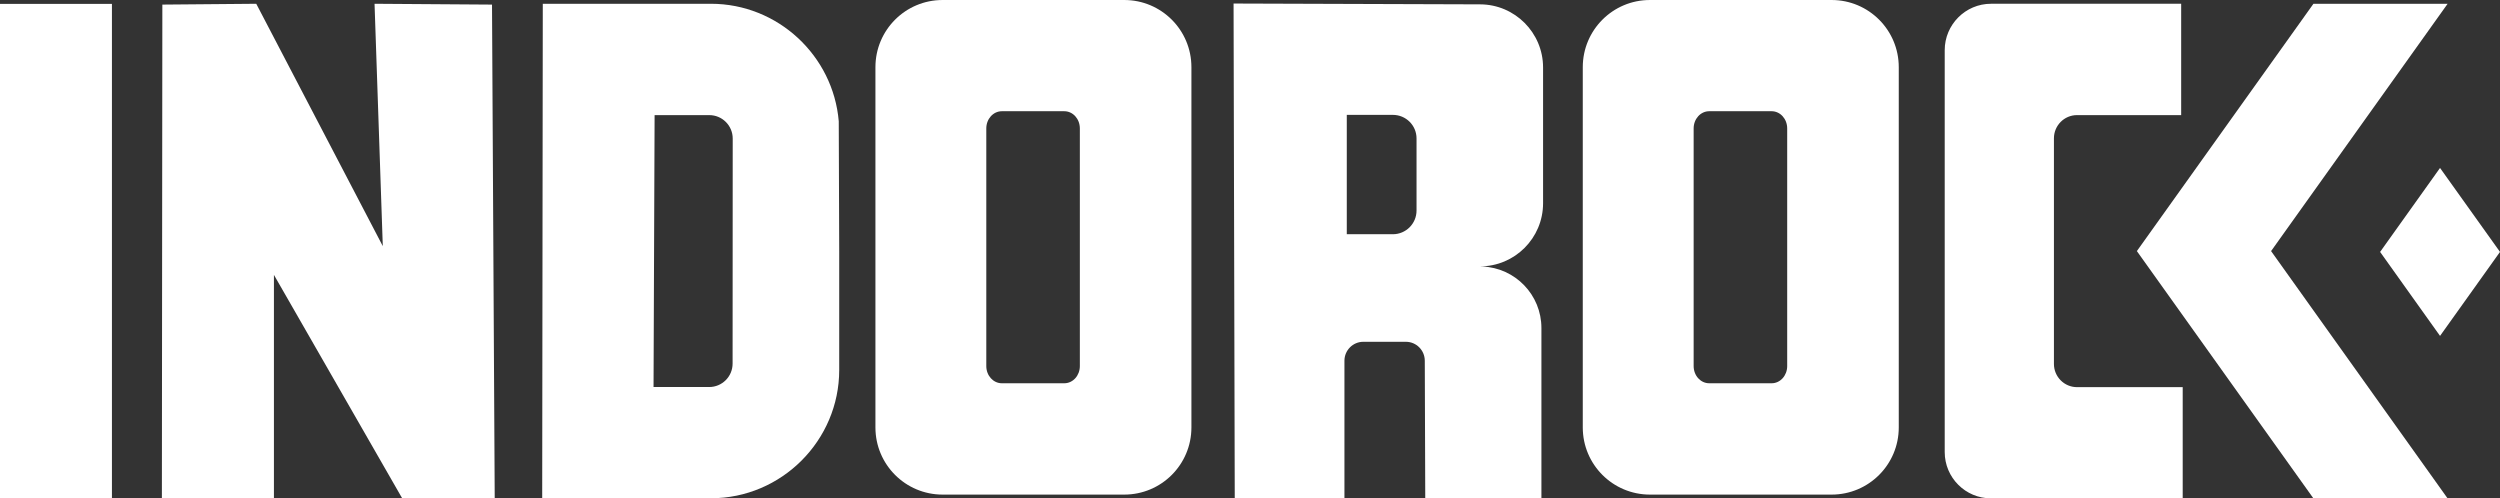
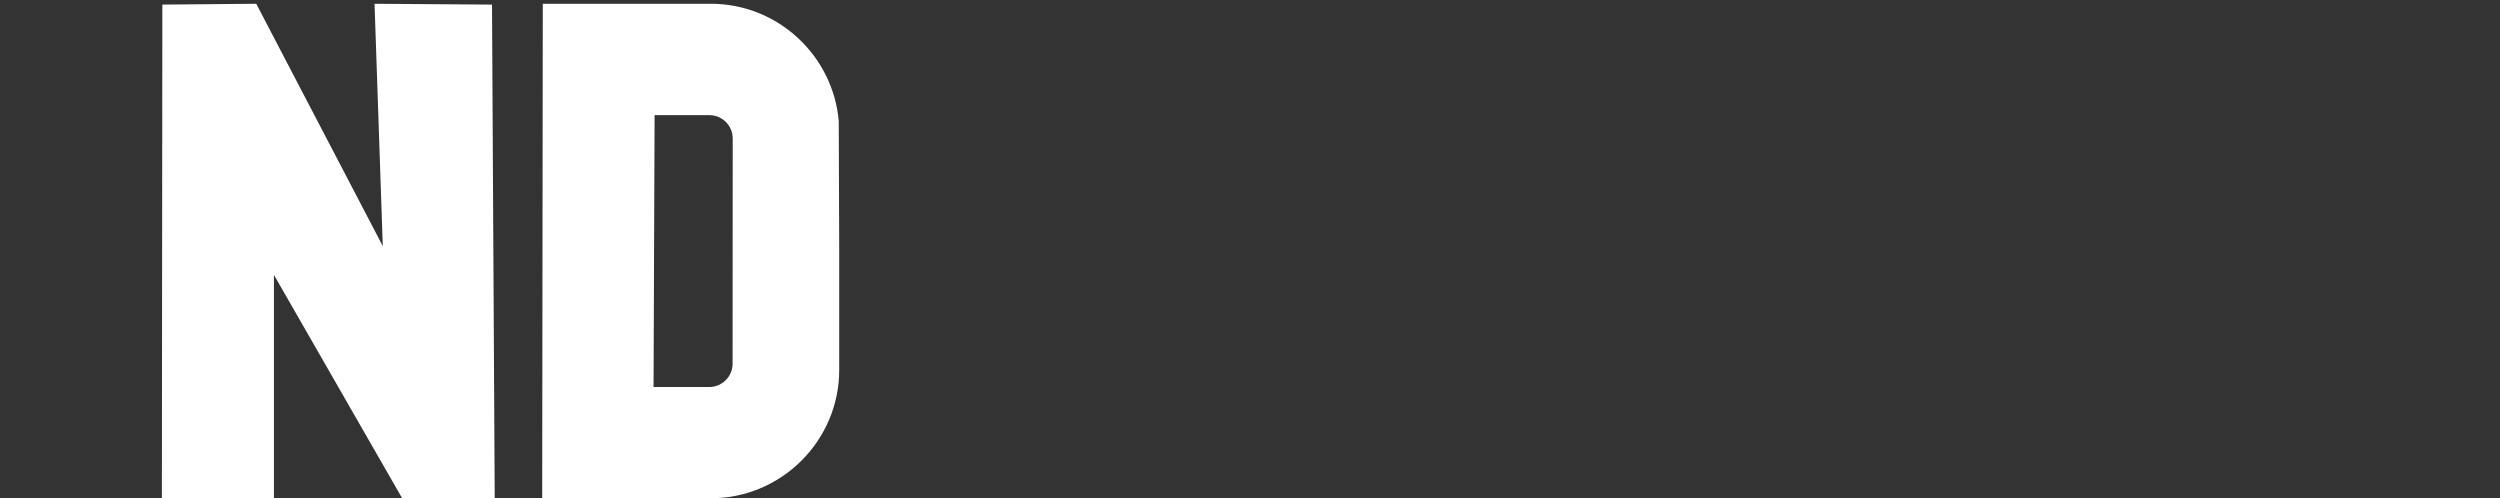
<svg xmlns="http://www.w3.org/2000/svg" xml:space="preserve" width="449.121mm" height="89.553mm" version="1.1" style="shape-rendering:geometricPrecision; text-rendering:geometricPrecision; image-rendering:optimizeQuality; fill-rule:evenodd; clip-rule:evenodd" viewBox="0 0 5898.45 1176.13">
  <rect x="0" y="0" width="5898.45" height="1176.13" fill="#333333" stroke="none" />
  <defs>
    <style type="text/css">
   
    .fil0 {fill:white}
   
  </style>
  </defs>
  <g id="Layer_x0020_1">
    <g id="_105553730587008">
-       <polygon class="fil0" points="5358.36,592.41 5774.81,1175.86 5458.22,1175.86 5041.69,592.41 5458.22,9.01 5774.81,9.01 " />
-       <path class="fil0" d="M3491.7 628.52c82.28,0 149,-66.73 149,-148.99l0 -320.24c0,-82.01 -66.44,-148.73 -148.45,-149.01l-581.8 -1.94c1.27,535.86 1.65,695.89 2.78,1167.23l258.8 0 0 -324.41c0,-24.72 20.02,-44.74 44.47,-44.74l100.63 0c24.46,0 44.47,20.02 44.47,44.74l1.11 324.41 274.08 -0.28 0 -401.4c0,-78.13 -61.71,-142.05 -139.54,-145.11l-5.56 -0.28zm-205.42 -75.9l-108.7 0 0 -281.58 108.7 0c30.86,0 55.87,24.72 55.87,55.58l0 170.13c0,30.86 -25.01,55.87 -55.87,55.87zm606.55 614.32l428.64 0c87.56,0 158.45,-70.89 158.45,-158.43l0 -850.05c0,-87.57 -70.89,-158.46 -158.45,-158.46l-428.64 0c-87.57,0 -158.46,70.89 -158.46,158.46l0 850.05c0,87.55 70.89,158.43 158.46,158.43zm139.82 -904.52l147.33 0c20.29,0 36.69,18.07 36.69,40.59l0 560.68c0,22.52 -16.39,40.57 -36.69,40.57l-147.33 0c-20.29,0 -36.69,-18.05 -36.69,-40.57l0 -560.68c0,-22.51 16.39,-40.59 36.69,-40.59zm1117.19 651.01l-249.34 0c-30.02,0 -54.49,-24.45 -54.49,-54.75l0 -532.34c0,-30.3 24.47,-54.75 54.49,-54.75l245.73 0 0 -262.7 -448.66 0c-60.31,0 -109.24,49.22 -109.24,109.53l0 948.16c0,60.32 48.93,109.26 109.24,109.26l452.27 0 0 -262.42z" />
-       <polygon class="fil0" points="5756.97,792.54 5898.45,594.37 5756.97,396.25 5615.59,594.37 " />
      <path class="fil0" d="M1280.64 8.9l-1.39 1166.68 355.75 0 42.39 0c166.46,0 302.64,-136.19 302.64,-302.65l0 -280.02 -1.09 -306.74c-13,-154.71 -143.64,-277.27 -301.55,-277.27l-42.39 0 -354.36 0zm261.3 904.26l2.5 -641.56 128.98 0c30.58,0 55.33,24.72 55.33,55.3l-0.28 530.95c0,30.58 -24.75,55.3 -55.33,55.3l-131.2 0z" />
-       <path class="fil0" d="M2223.92 1166.95l428.64 0c87.57,0 158.45,-70.89 158.45,-158.43 0,-312.83 0,-473.06 0,-850.05 0,-87.57 -70.88,-158.46 -158.45,-158.46l-428.64 0c-87.56,0 -158.45,70.89 -158.45,158.46l0 850.05c0,87.55 70.89,158.43 158.45,158.43zm139.83 -904.52l147.33 0c20.29,0 36.69,18.07 36.69,40.59l0 560.68c0,22.52 -16.39,40.57 -36.69,40.57l-147.33 0c-20.29,0 -36.7,-18.05 -36.7,-40.57l0 -560.68c0,-22.51 16.4,-40.59 36.7,-40.59z" />
      <polygon class="fil0" points="883.69,8.9 903.15,580.7 604.59,8.9 383.05,10.84 381.94,1175.86 646.29,1175.86 646.29,648.52 949.01,1175.86 1167.22,1175.86 1160.84,10.84 " />
-       <polygon class="fil0" points="264.08,1176.13 264.08,9.17 -0,9.17 -0,1176.13 " />
    </g>
  </g>
</svg>